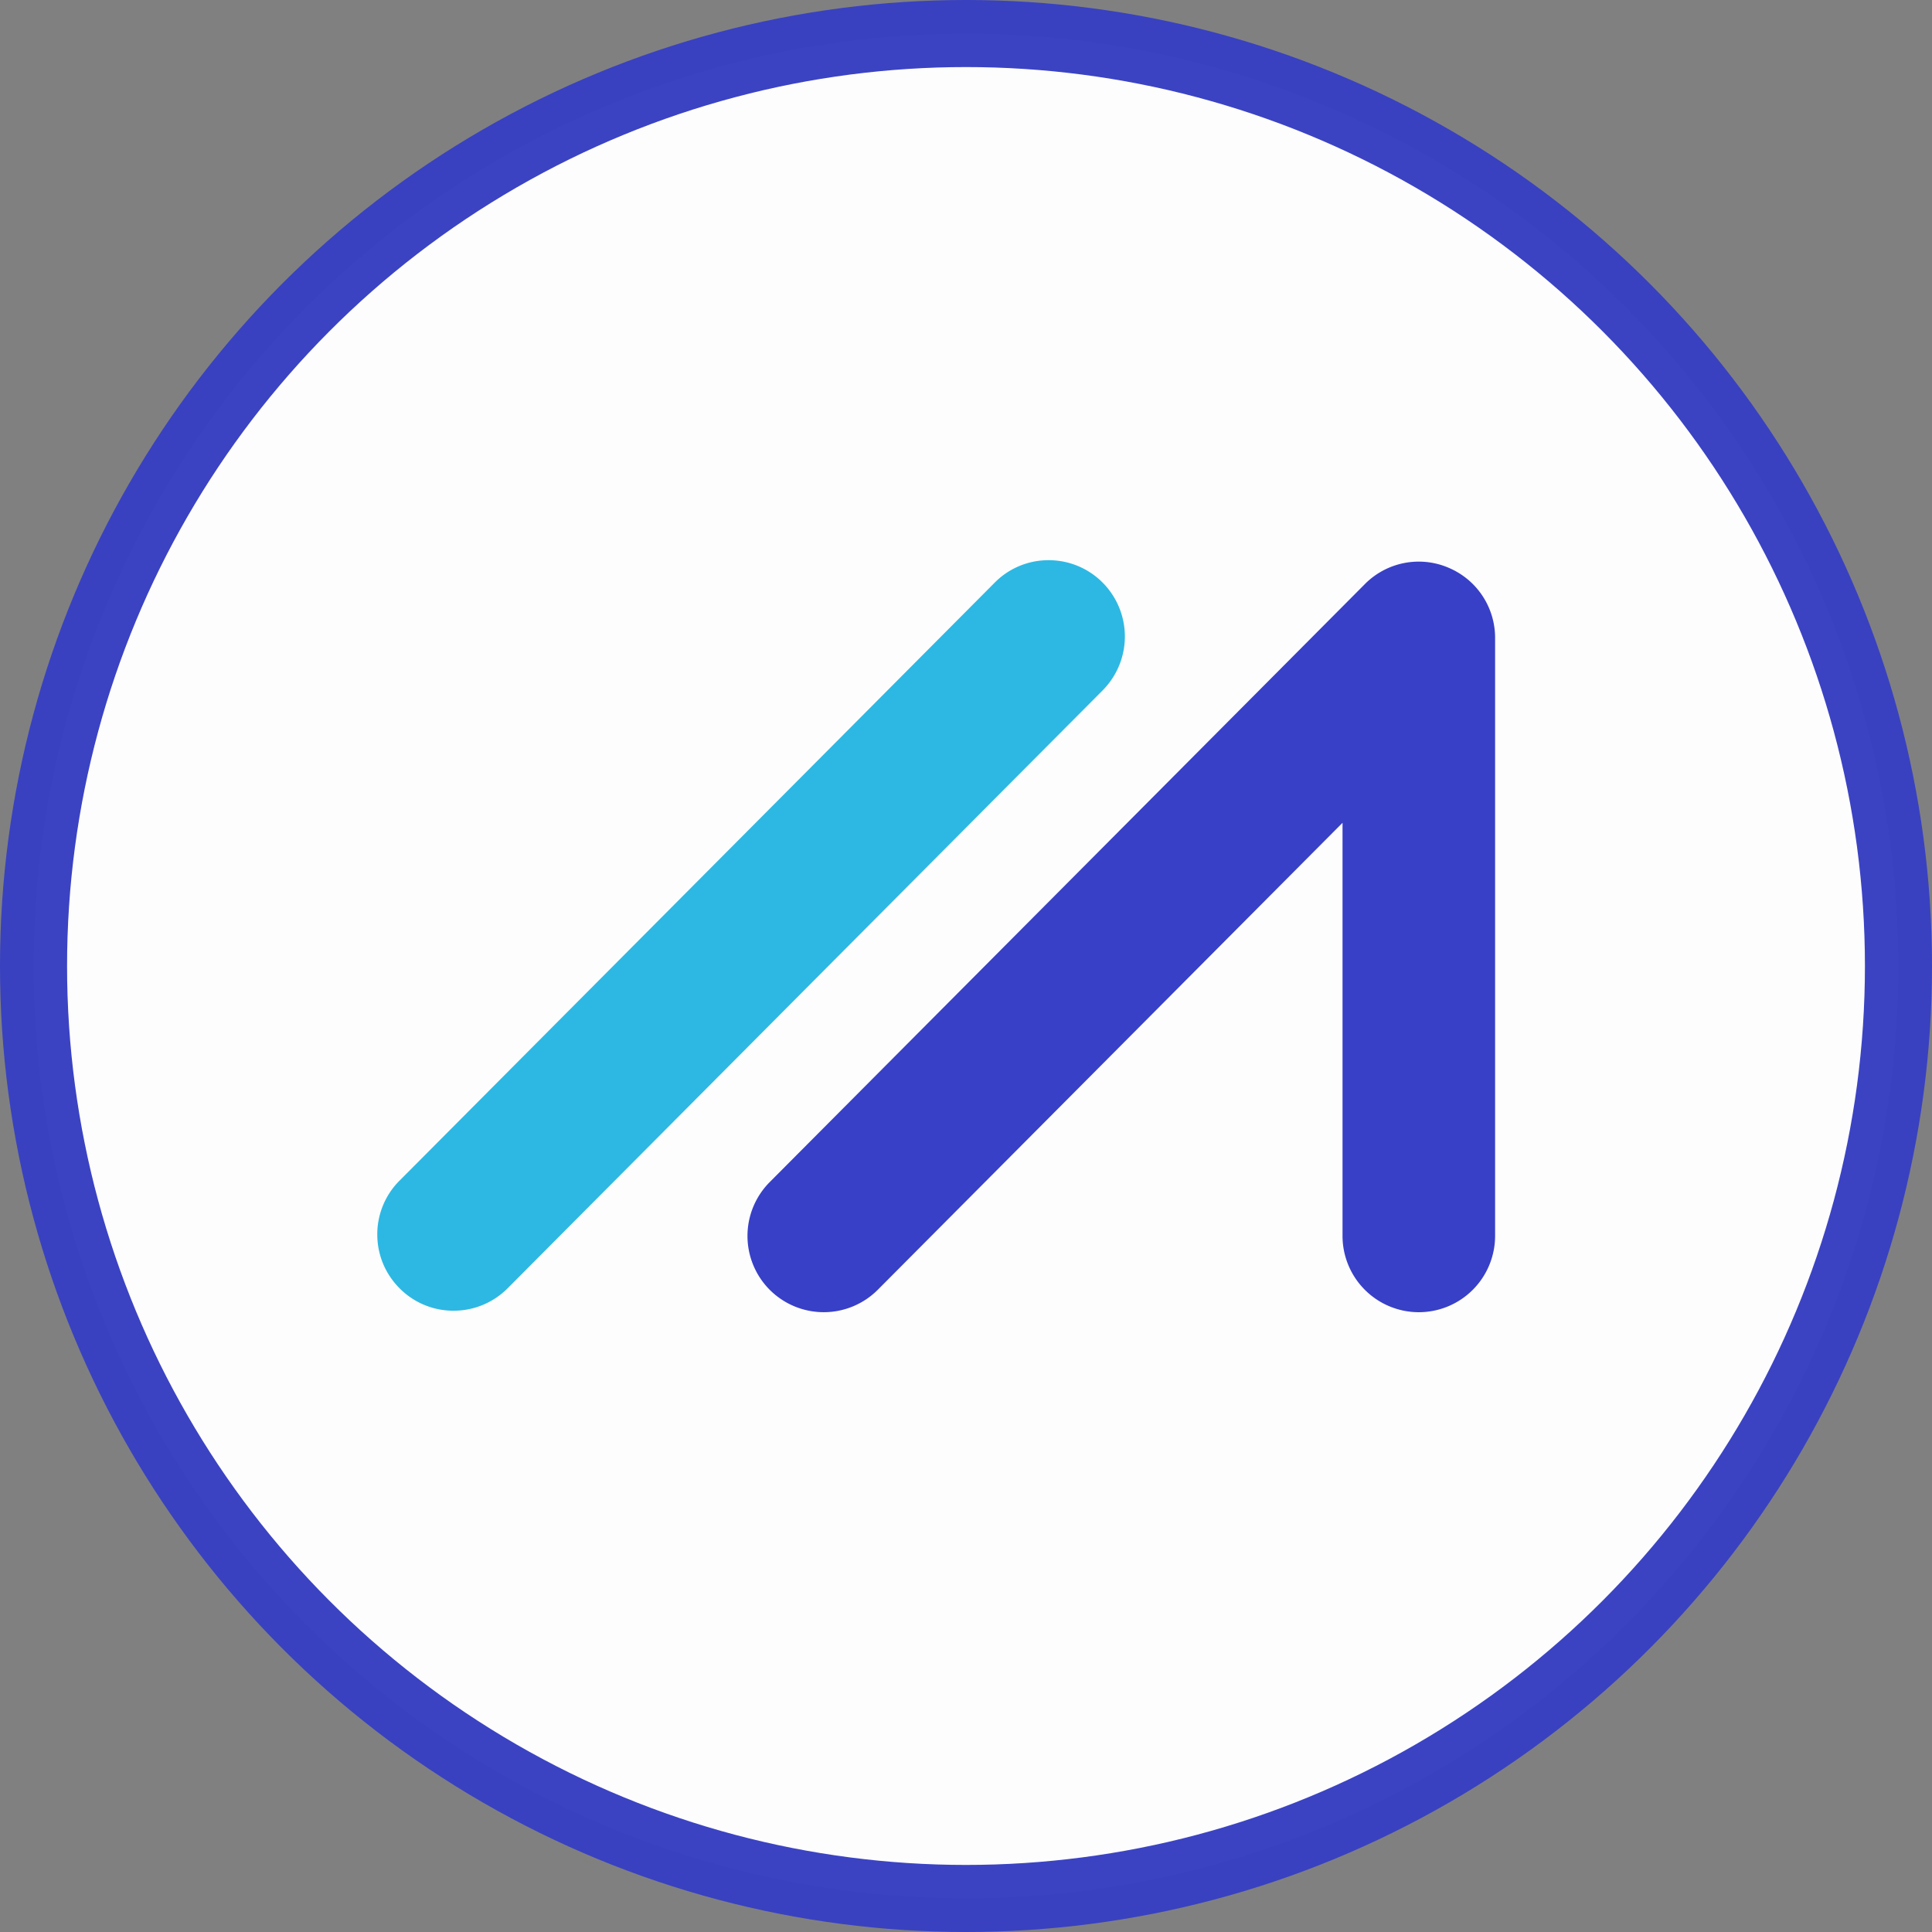
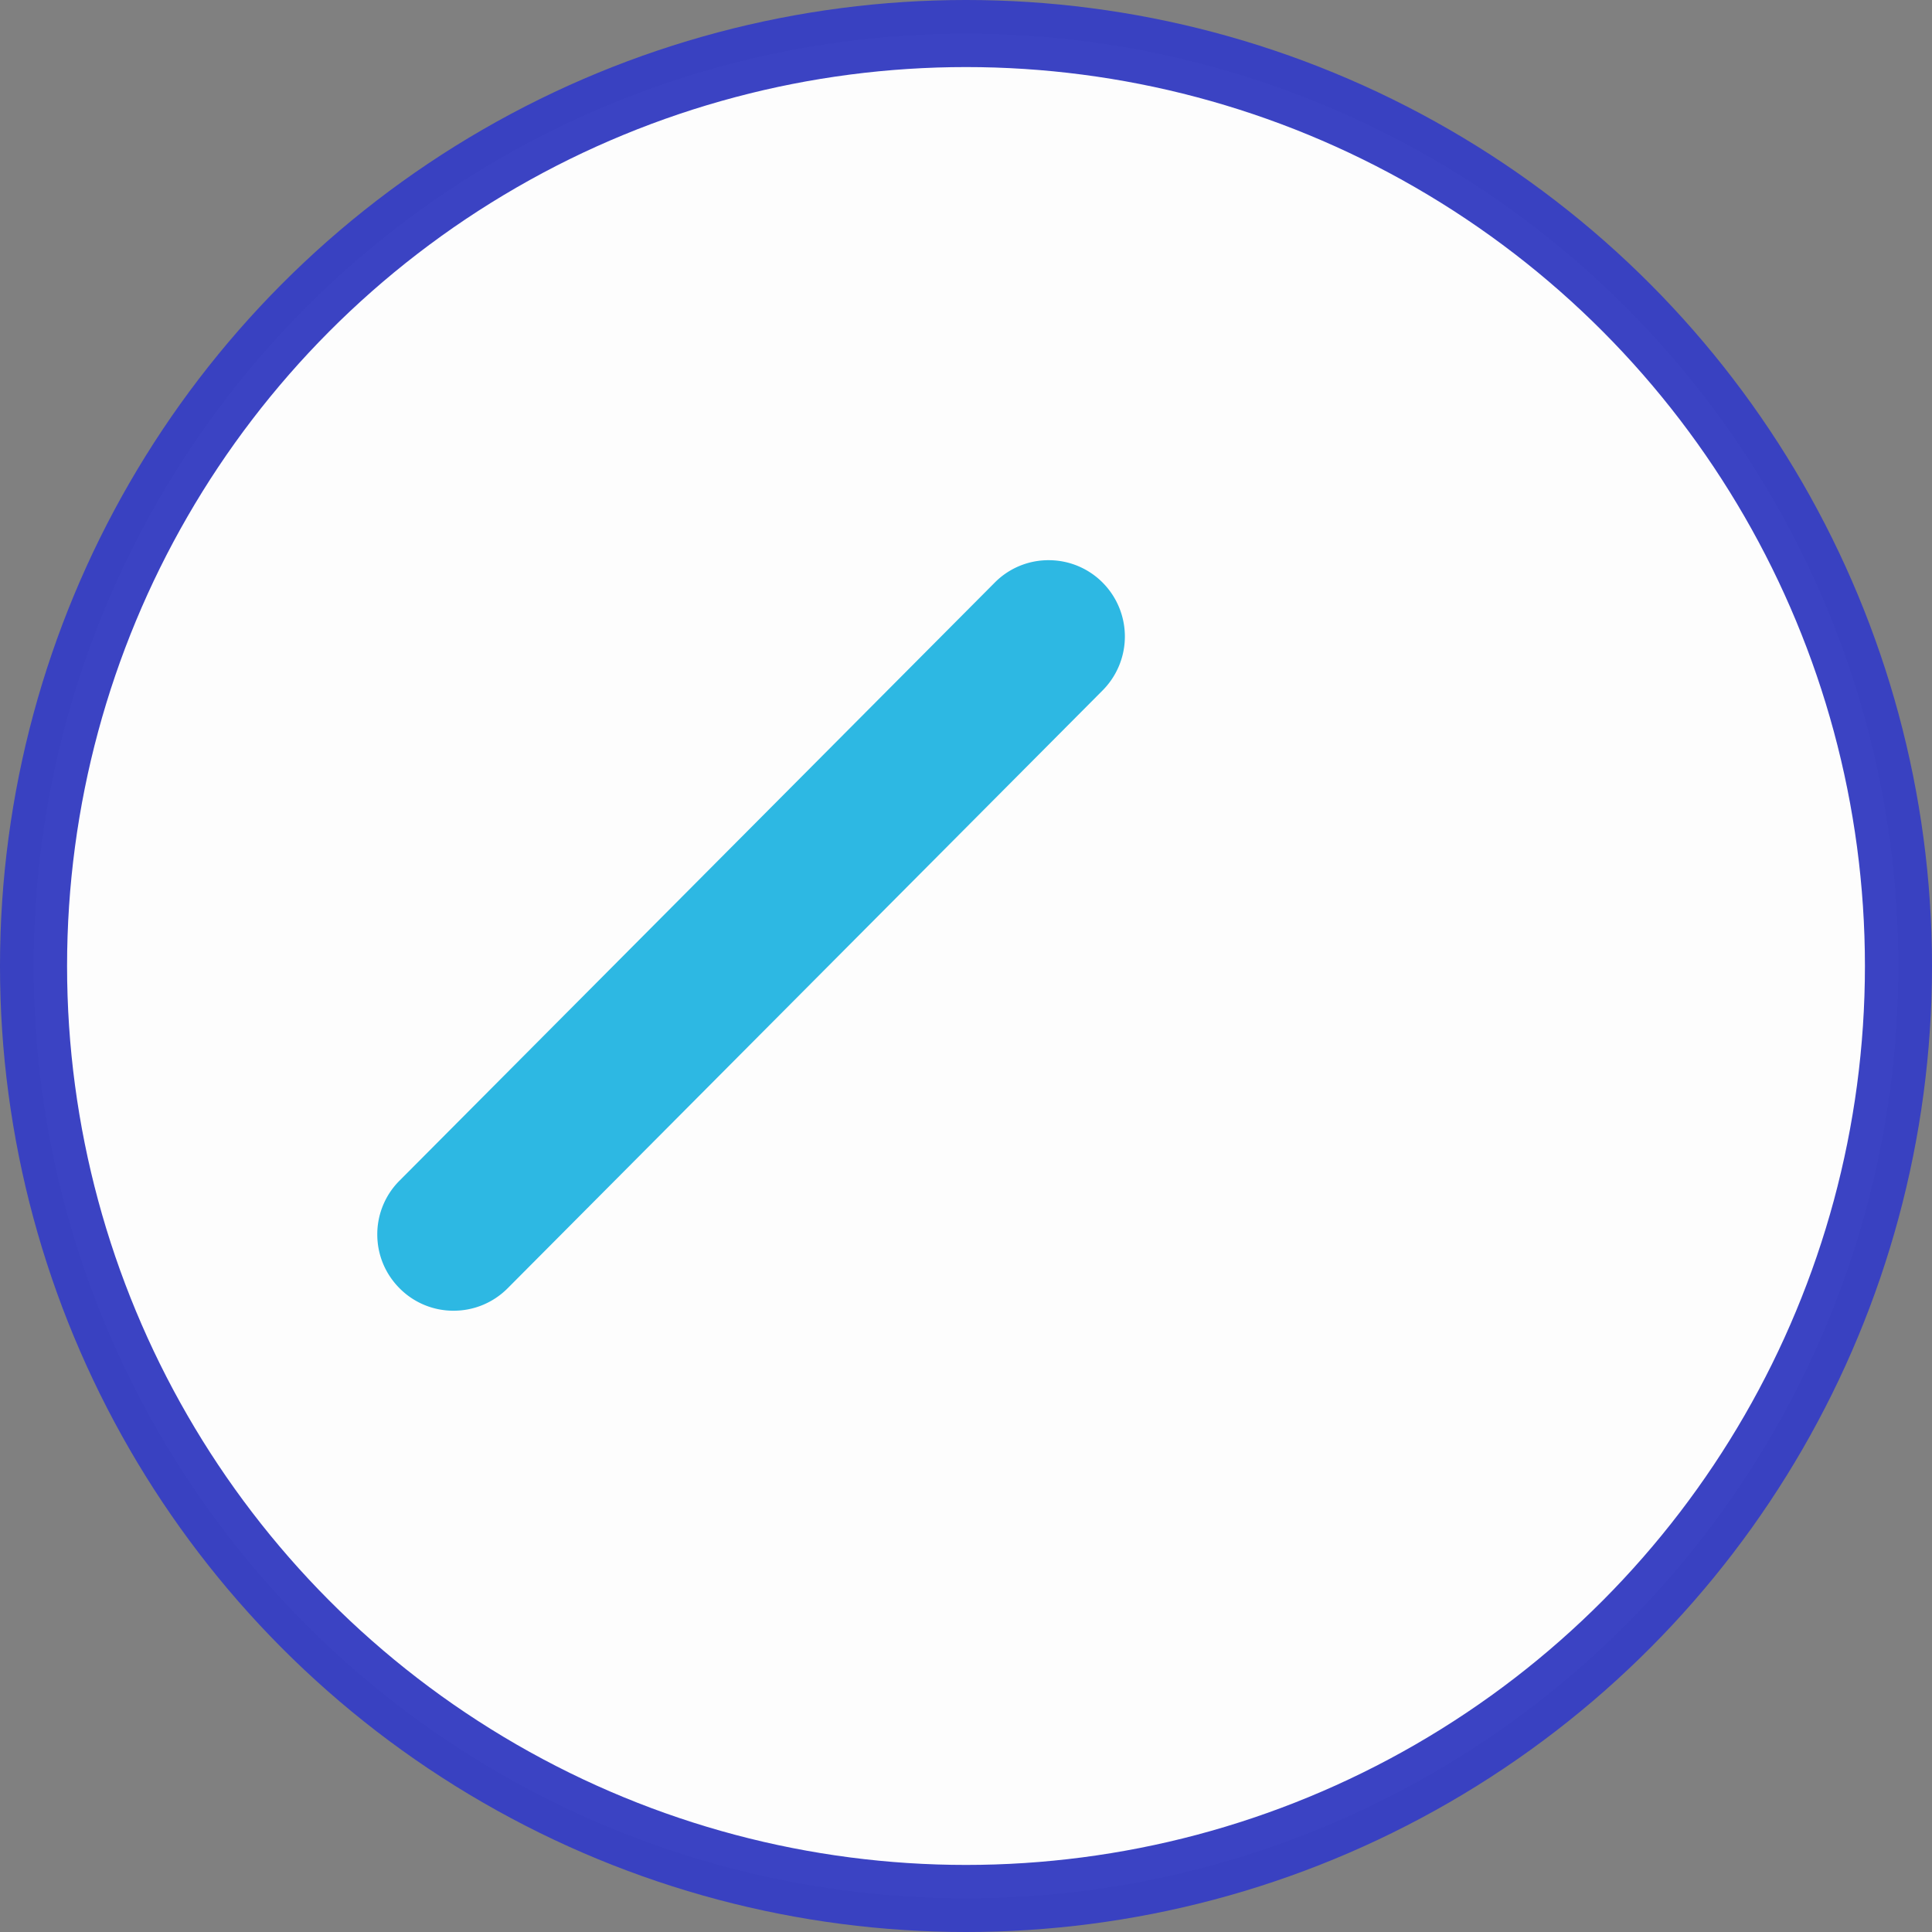
<svg xmlns="http://www.w3.org/2000/svg" xmlns:ns1="http://www.inkscape.org/namespaces/inkscape" xmlns:ns2="http://sodipodi.sourceforge.net/DTD/sodipodi-0.dtd" ns1:version="1.0 (4035a4f, 2020-05-01)" ns2:docname="Marlin-POND-Coin-Icon-Logo-256x256.svg" id="svg1550" version="1.1" viewBox="0 0 259.256 259.256" height="259.256" width="259.256">
  <rect x="0" y="0" width="259.256" height="259.256" fill="#808080" stroke="none" />
  <defs id="defs1554" />
  <ns2:namedview ns1:current-layer="g1548" ns1:cy="174.52519" ns1:cx="243.3742" ns1:zoom="1.0837697" showgrid="false" id="namedview1552" ns1:window-height="480" ns1:window-width="640" ns1:pageshadow="2" ns1:pageopacity="0" guidetolerance="10" gridtolerance="10" objecttolerance="10" borderopacity="1" bordercolor="#666666" pagecolor="#ffffff" />
  <g transform="translate(-61.246,110.592)" id="g1548" fill-rule="evenodd" fill="none">
    <g id="g2190">
      <g id="g2183">
        <ellipse ry="125.128" rx="125.128" cy="19.036" cx="190.874" id="path2155" style="opacity:0.98;fill:#ffffff;fill-rule:evenodd;stroke:#3740c2;stroke-width:9;stroke-miterlimit:4;stroke-dasharray:none;stroke-opacity:1" />
        <g transform="translate(-100.5,80.911)" id="g2167">
          <path style="stroke-width:3.739" fill="#2db8e3" d="m 309.687,-113.346 a 10.184,10.184 0 0 0 -7.227,-2.984 h -0.026 a 10.132,10.132 0 0 0 -7.223,3.025 L 215.358,-33.07 a 10.166,10.166 0 0 0 -2.984,7.238 c 0.007,2.733 1.081,5.302 3.017,7.231 a 10.158,10.158 0 0 0 7.216,2.984 c 2.741,0 5.324,-1.073 7.261,-3.013 l 79.849,-80.238 a 10.255,10.255 0 0 0 -0.03,-14.477 z" id="path1542" />
-           <path style="stroke-width:3.739" fill="#3840c7" d="m 356.048,-115.353 a 10.173,10.173 0 0 0 -11.16,2.24 l -79.86,80.242 a 10.244,10.244 0 0 0 0.037,14.477 10.248,10.248 0 0 0 14.48,-0.041 l 62.355,-62.654 v 55.435 a 10.244,10.244 0 0 0 10.237,10.237 10.244,10.244 0 0 0 10.237,-10.237 v -80.234 a 10.196,10.196 0 0 0 -6.326,-9.463 z" id="path1544" />
        </g>
      </g>
    </g>
  </g>
</svg>